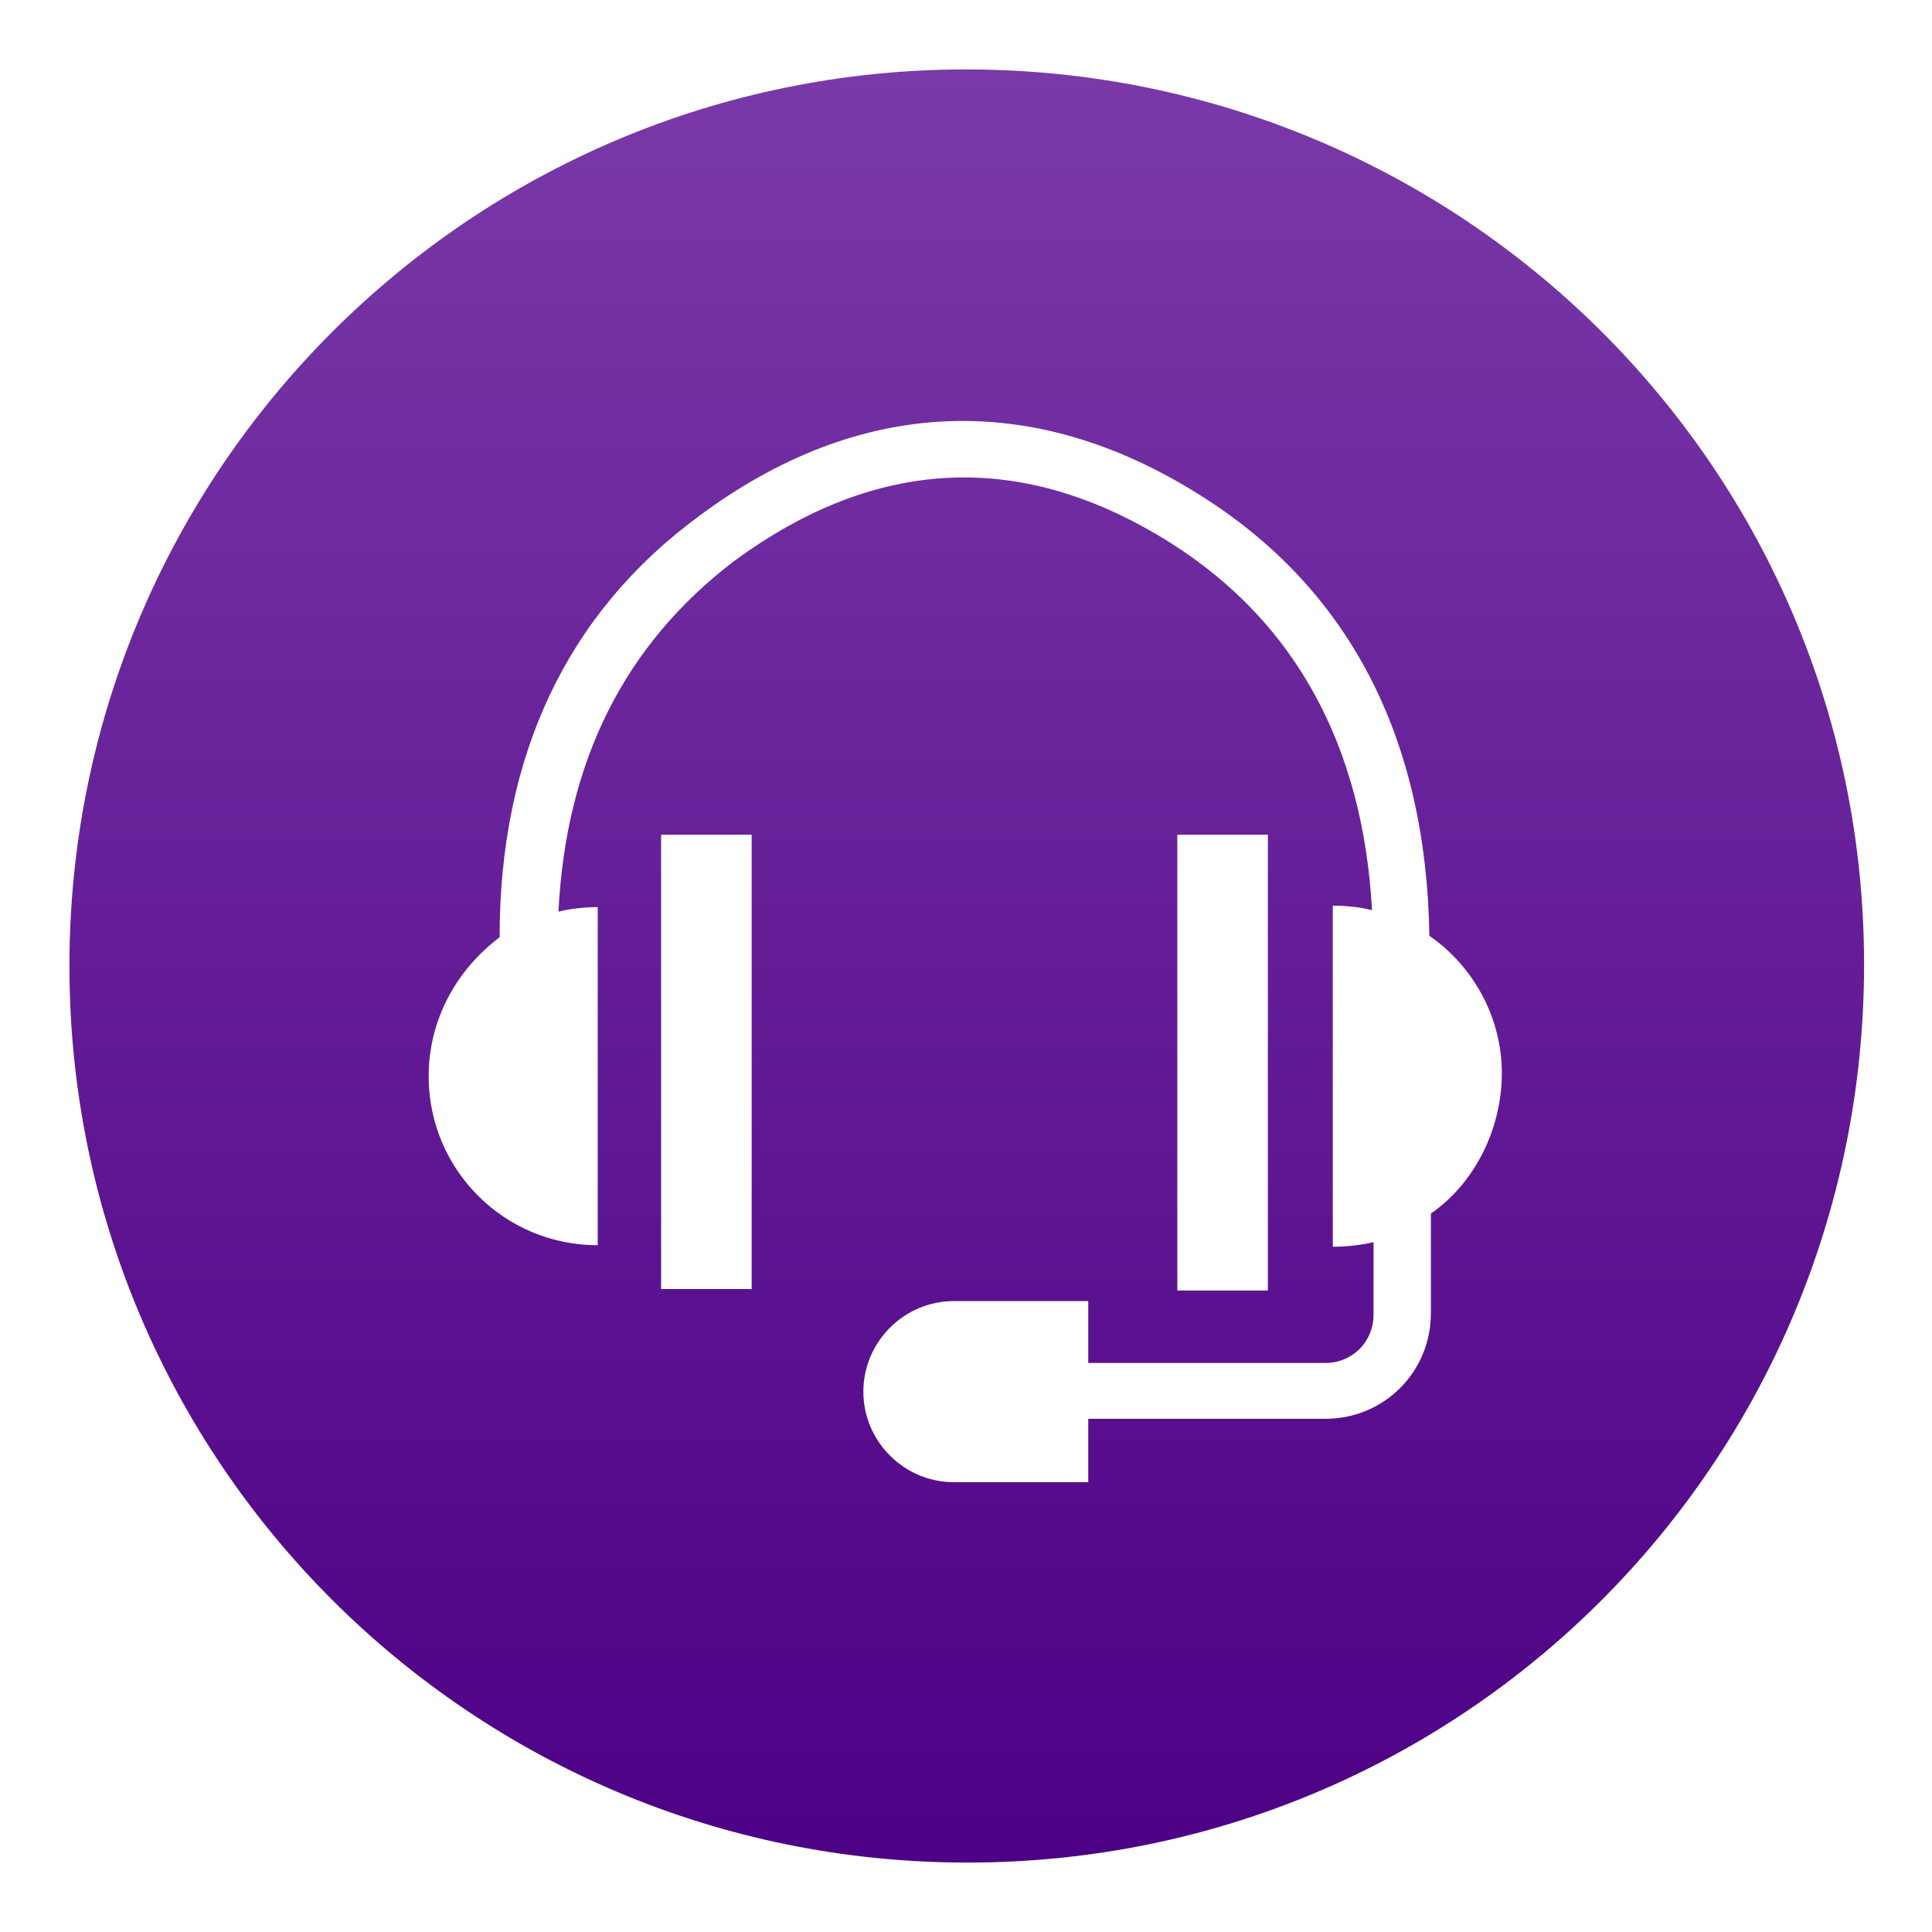
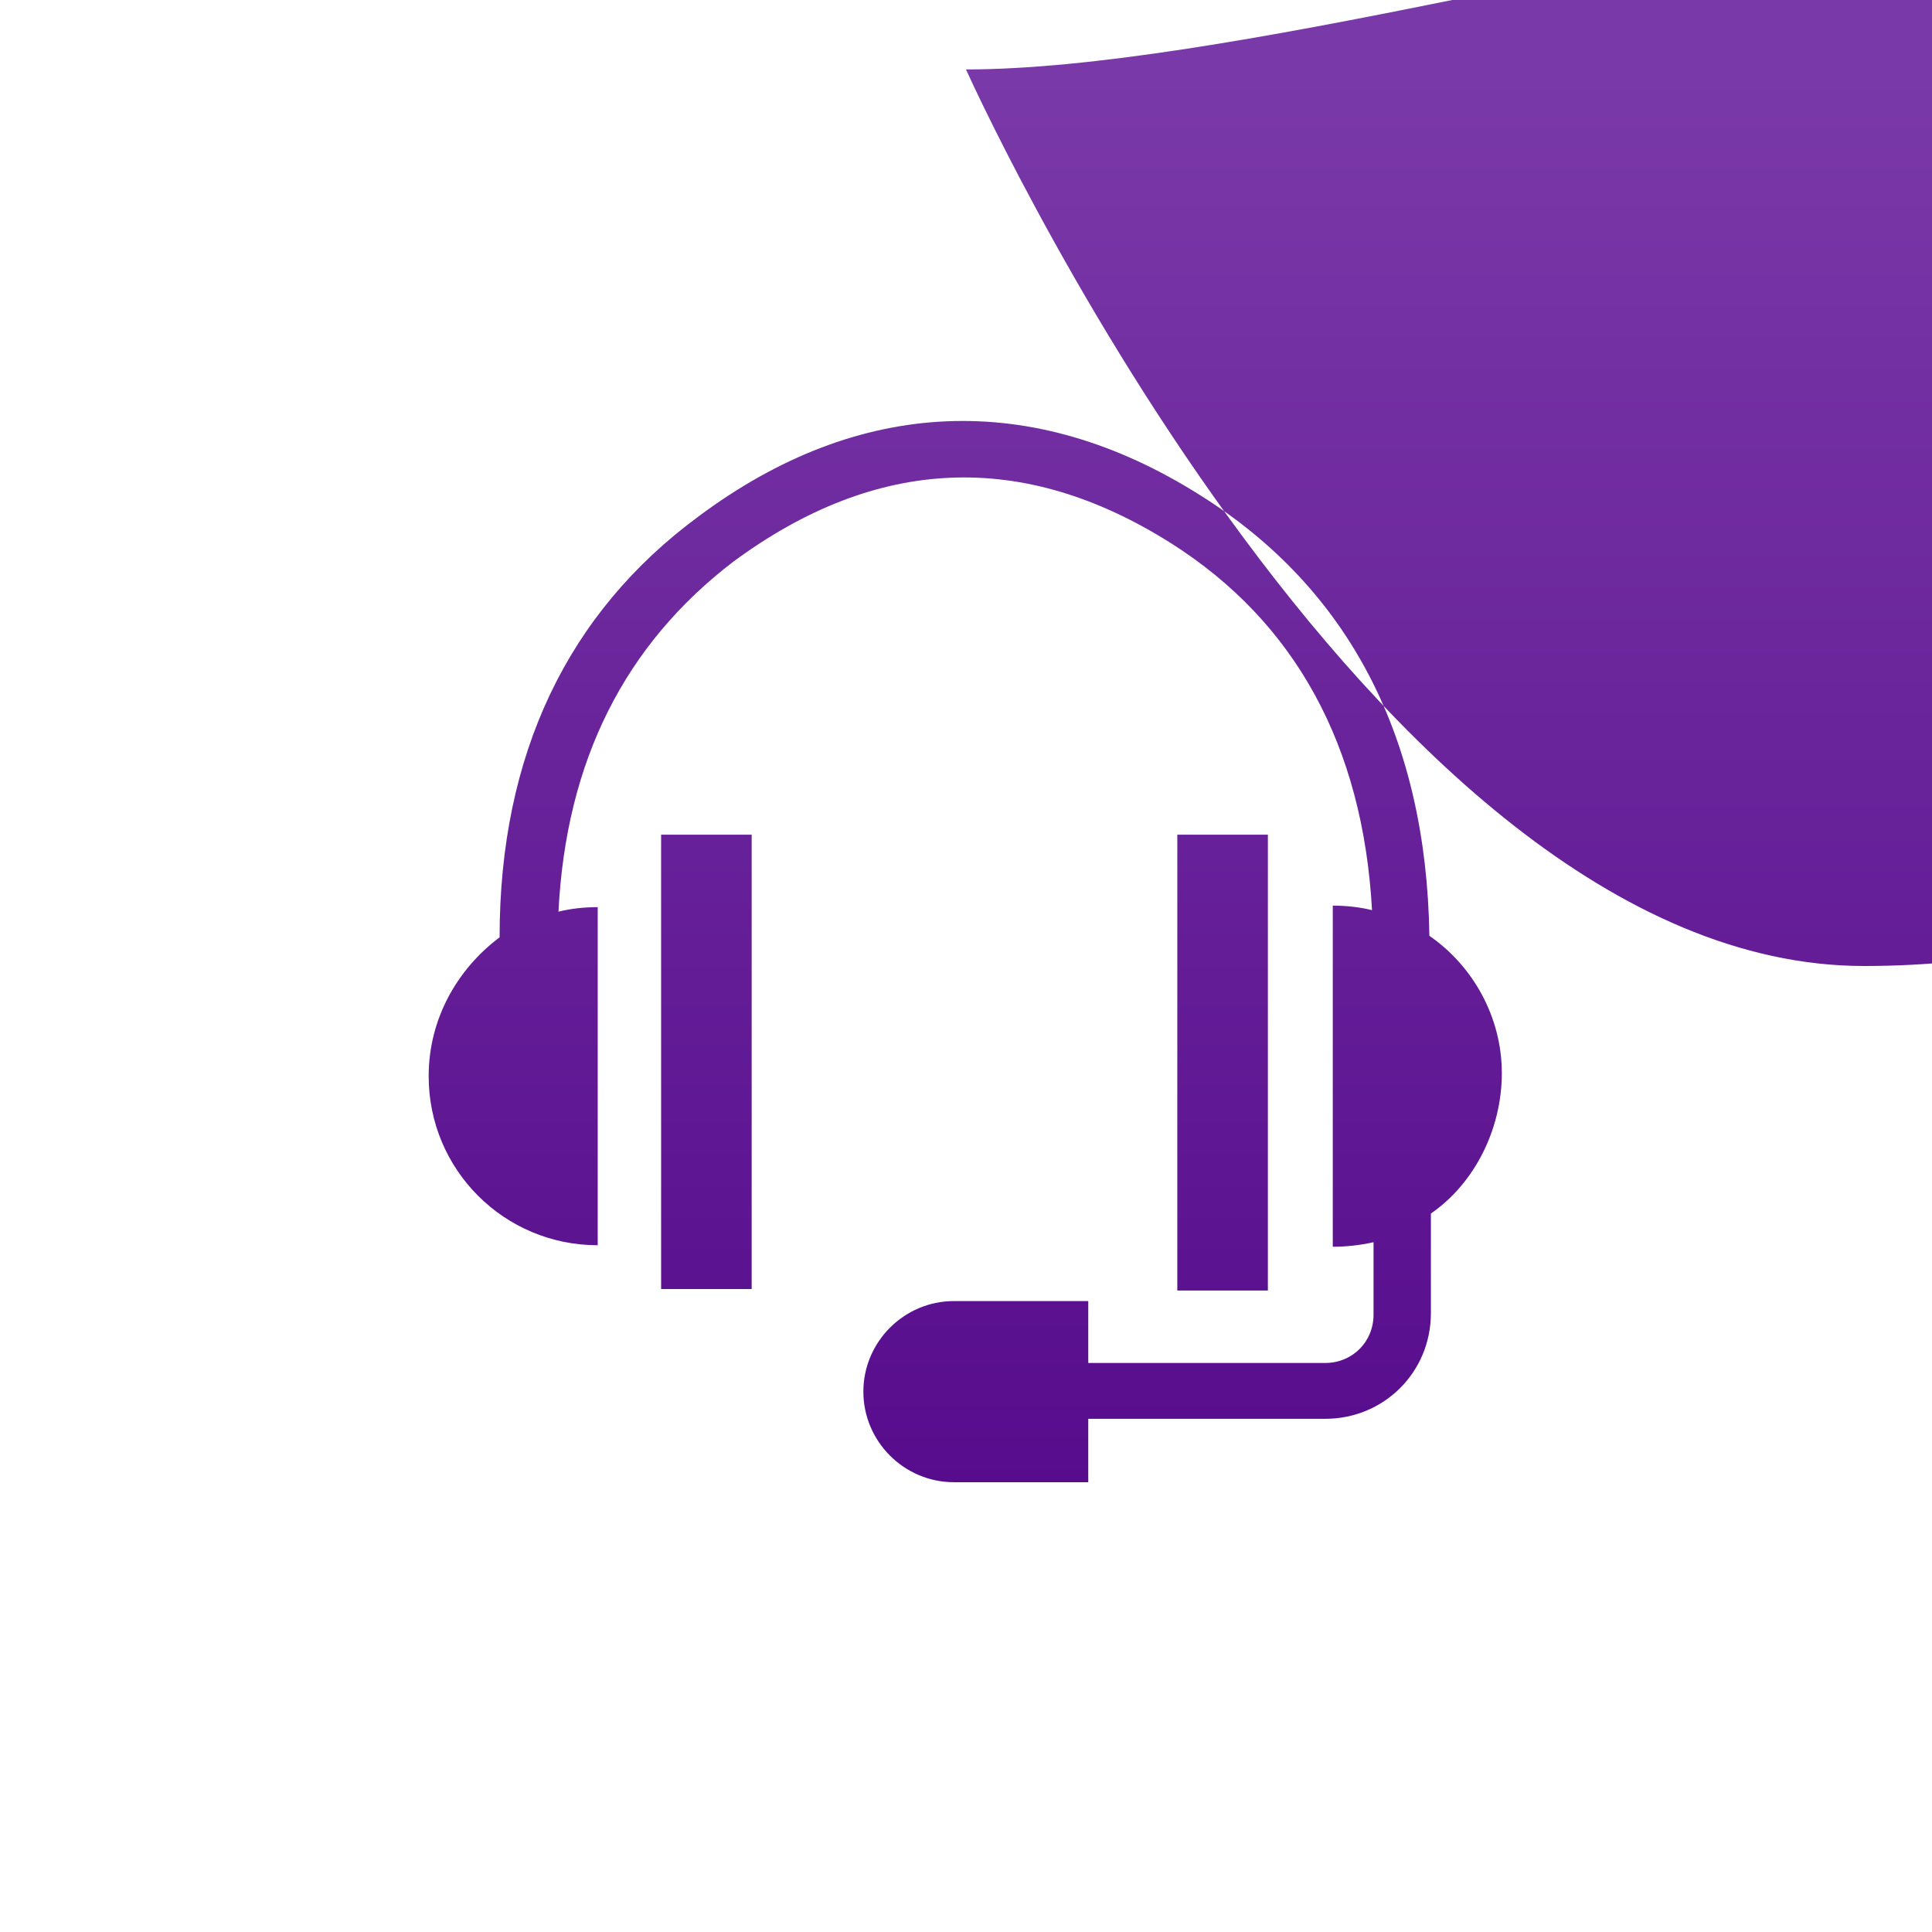
<svg xmlns="http://www.w3.org/2000/svg" version="1.1" id="_图层_1" x="0px" y="0px" viewBox="0 0 128 128" style="enable-background:new 0 0 128 128;" xml:space="preserve">
  <style type="text/css">
	.st0{fill:url(#SVGID_1_);}
</style>
  <linearGradient id="SVGID_1_" gradientUnits="userSpaceOnUse" x1="64" y1="6.55" x2="64" y2="125.45" gradientTransform="matrix(1 0 0 -1 0 130)">
    <stop offset="0" style="stop-color:#4D0085" />
    <stop offset="1" style="stop-color:#7A39A8" />
  </linearGradient>
-   <path class="st0" d="M64,4.6C31.2,4.6,4.6,31.2,4.6,64s26.6,59.4,59.5,59.4s59.4-26.6,59.4-59.5S96.8,4.6,64,4.6z M49.8,85.4h-6  V55.3h6V85.4z M94.8,80.4V87c0,3.9-3.1,7-7,7H72.1v4.2h-8.9c-3.3,0-6-2.7-6-6s2.7-6,6-6h8.9v4.1h15.7c1.8,0,3.2-1.4,3.2-3.2v-4.8  c-0.9,0.2-1.8,0.3-2.7,0.3V60c0.9,0,1.8,0.1,2.6,0.3c-0.6-10.9-5.1-19.1-13.3-24.3c-9.8-6.2-19.5-5.8-29,1.2  C41.4,42.7,37.5,50.4,37,60.4c0.8-0.2,1.7-0.3,2.6-0.3v22.4c-6.2,0-11.2-5-11.2-11.2c0-3.8,1.9-7.1,4.7-9.2  c0-12.1,4.5-21.5,13.2-27.9c10.6-7.9,22.1-8.4,33.2-1.4c9.9,6.2,15,16.1,15.2,29.2c2.9,2,4.8,5.4,4.8,9.1S97.7,78.4,94.8,80.4  L94.8,80.4z M78,85.4V55.3h6v30.2H78z" />
+   <path class="st0" d="M64,4.6s26.6,59.4,59.5,59.4s59.4-26.6,59.4-59.5S96.8,4.6,64,4.6z M49.8,85.4h-6  V55.3h6V85.4z M94.8,80.4V87c0,3.9-3.1,7-7,7H72.1v4.2h-8.9c-3.3,0-6-2.7-6-6s2.7-6,6-6h8.9v4.1h15.7c1.8,0,3.2-1.4,3.2-3.2v-4.8  c-0.9,0.2-1.8,0.3-2.7,0.3V60c0.9,0,1.8,0.1,2.6,0.3c-0.6-10.9-5.1-19.1-13.3-24.3c-9.8-6.2-19.5-5.8-29,1.2  C41.4,42.7,37.5,50.4,37,60.4c0.8-0.2,1.7-0.3,2.6-0.3v22.4c-6.2,0-11.2-5-11.2-11.2c0-3.8,1.9-7.1,4.7-9.2  c0-12.1,4.5-21.5,13.2-27.9c10.6-7.9,22.1-8.4,33.2-1.4c9.9,6.2,15,16.1,15.2,29.2c2.9,2,4.8,5.4,4.8,9.1S97.7,78.4,94.8,80.4  L94.8,80.4z M78,85.4V55.3h6v30.2H78z" />
</svg>